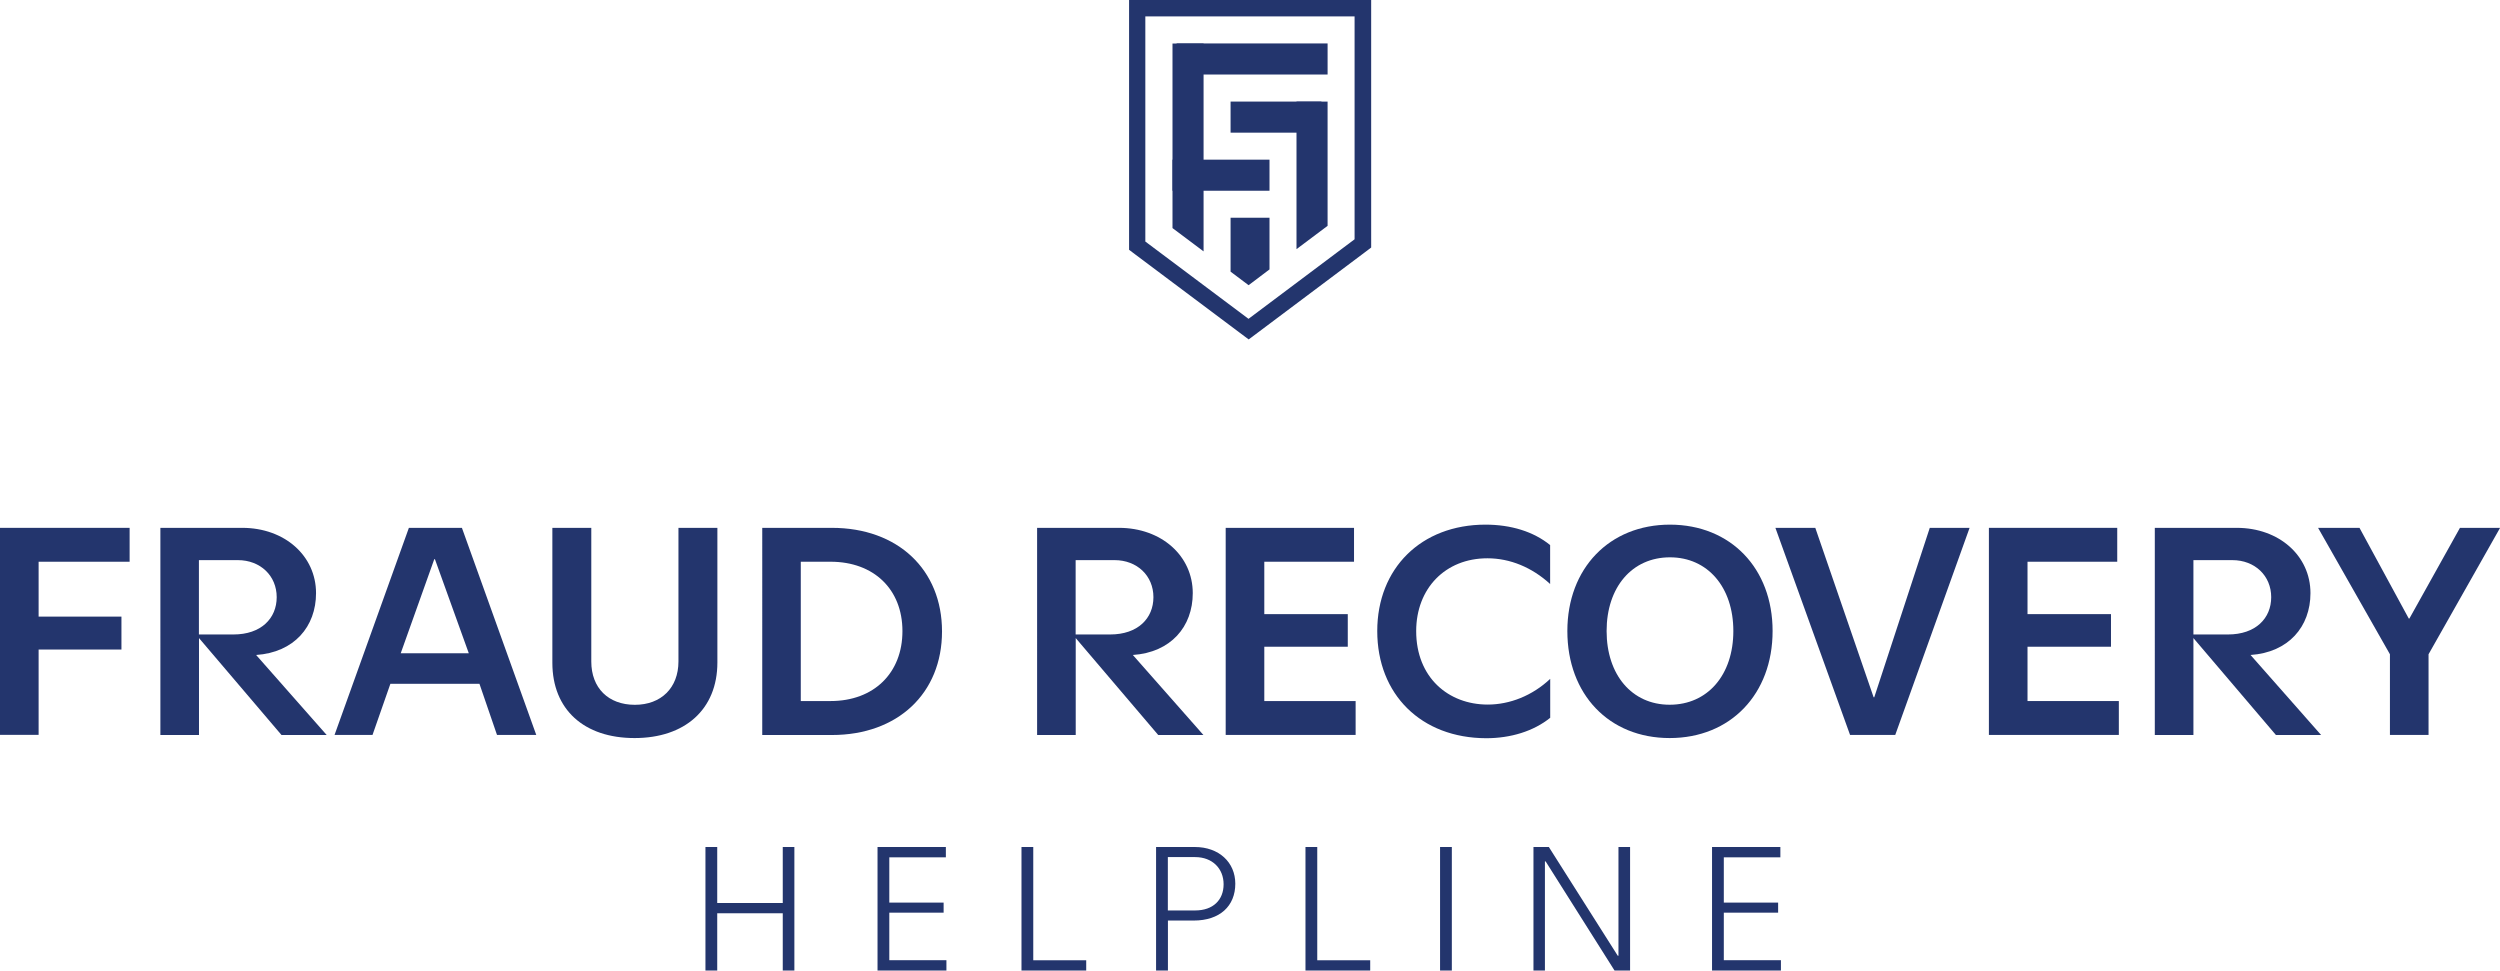
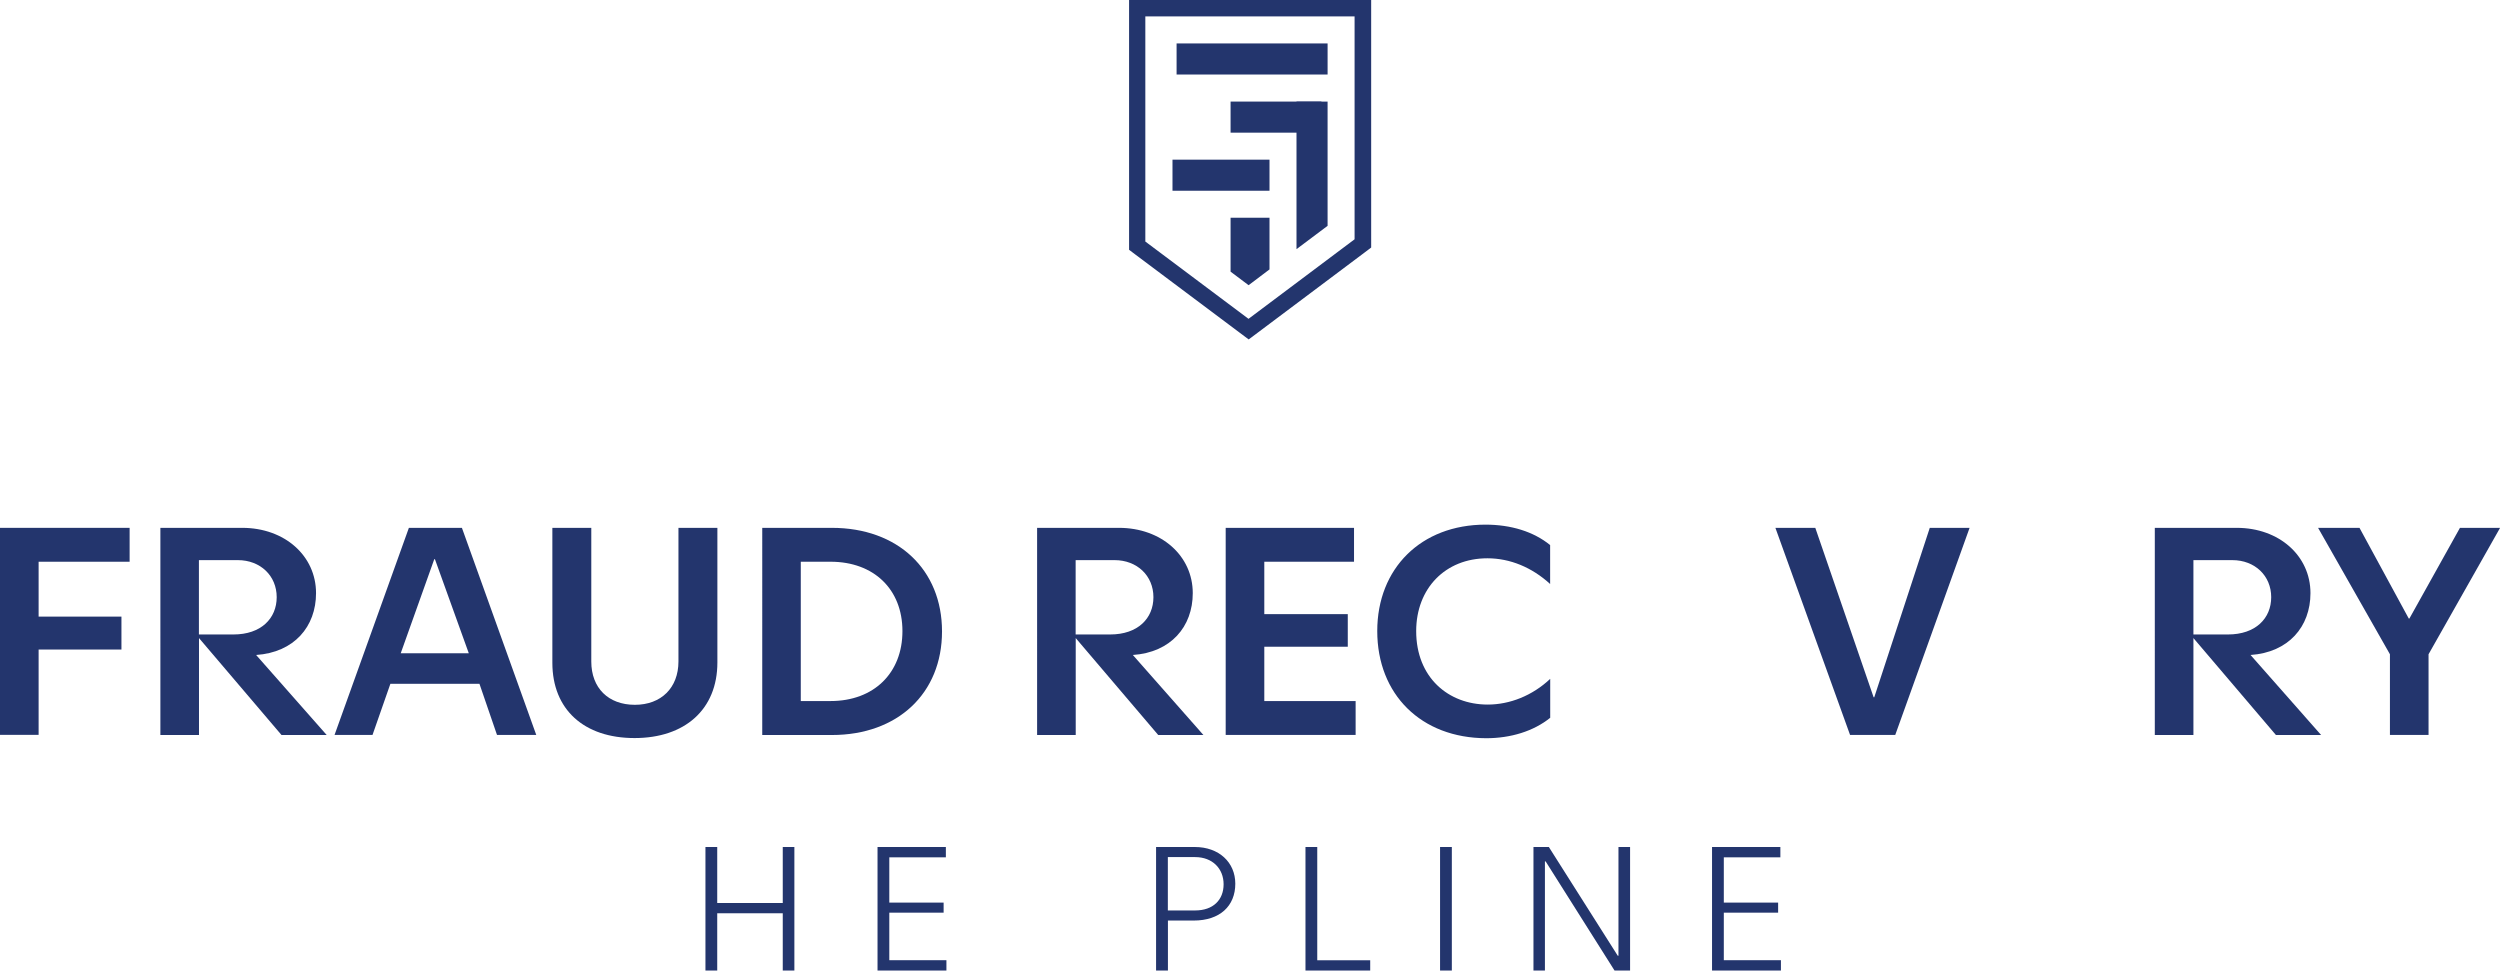
<svg xmlns="http://www.w3.org/2000/svg" version="1.1" id="Layer_1" x="0px" y="0px" viewBox="0 0 312.07 121.15" style="enable-background:new 0 0 312.07 121.15;" xml:space="preserve">
  <style type="text/css">
	.st0{fill:#23356D;}
</style>
  <g id="Money_Yours_24">
</g>
  <g>
    <g>
      <path class="st0" d="M0,65.89h16.18v4.23H4.82v6.85h10.34v4.11H4.82v10.65H0V65.89z" />
      <path class="st0" d="M30.24,65.89c5.29,0,9.21,3.49,9.21,8.15c0,4.19-2.74,7.4-7.48,7.72l8.81,9.99h-5.64l-10.3-12.1v12.1h-4.82    V65.89H30.24z M29.69,69.92h-4.86v9.28h4.31c3.45,0,5.4-2,5.4-4.66S32.51,69.92,29.69,69.92z" />
      <path class="st0" d="M57.66,65.89l9.28,25.85h-4.9l-2.19-6.38H48.73l-2.23,6.38h-4.74l9.28-25.85H57.66z M54.21,69.8l-4.19,11.75    h8.5L54.29,69.8H54.21z" />
      <path class="st0" d="M84.69,82.57V65.89h4.86v16.8c0,5.88-4.07,9.44-10.34,9.44c-6.31,0-10.26-3.56-10.26-9.4V65.89h4.86v16.69    c0,3.29,2.12,5.4,5.44,5.4C82.53,87.98,84.69,85.86,84.69,82.57z" />
      <path class="st0" d="M103.84,65.89c8.23,0,13.75,5.21,13.75,12.93s-5.52,12.93-13.75,12.93h-8.69V65.89H103.84z M99.96,87.51h3.72    c5.4,0,8.97-3.49,8.97-8.73c0-5.21-3.56-8.66-8.97-8.66h-3.72V87.51z" />
      <path class="st0" d="M139.68,65.89c5.29,0,9.21,3.49,9.21,8.15c0,4.19-2.74,7.4-7.48,7.72l8.81,9.99h-5.64l-10.3-12.1v12.1h-4.82    V65.89H139.68z M139.13,69.92h-4.86v9.28h4.31c3.45,0,5.4-2,5.4-4.66S141.95,69.92,139.13,69.92z" />
      <path class="st0" d="M169.02,65.89v4.23h-11.2v6.54h10.42v4.07h-10.42v6.78h11.4v4.23H153V65.89H169.02z" />
      <path class="st0" d="M171.92,78.77c0-7.83,5.48-13.28,13.51-13.28c3.17,0,5.99,0.86,8.07,2.55v4.86    c-2.27-2.08-5.01-3.21-7.83-3.21c-5.25,0-8.89,3.76-8.89,9.09c0,5.8,4.03,9.17,8.93,9.17c2.74,0,5.56-1.1,7.8-3.21v4.86    c-2.08,1.68-4.94,2.55-7.99,2.55C177.4,92.13,171.92,86.69,171.92,78.77z" />
-       <path class="st0" d="M221.27,78.77c0,7.87-5.25,13.36-12.85,13.36c-7.56,0-12.77-5.44-12.77-13.36c0-7.83,5.25-13.28,12.81-13.28    C216.03,65.5,221.27,70.94,221.27,78.77z M200.55,78.77c0,5.48,3.17,9.2,7.87,9.2c4.74,0,7.95-3.72,7.95-9.2    c0-5.48-3.21-9.2-7.91-9.2C203.73,69.57,200.55,73.29,200.55,78.77z" />
      <path class="st0" d="M226.6,65.89l7.28,21.15h0.08l6.93-21.15h4.97l-9.28,25.85h-5.64l-9.32-25.85H226.6z" />
-       <path class="st0" d="M264.29,65.89v4.23h-11.2v6.54h10.42v4.07h-10.42v6.78h11.4v4.23h-16.22V65.89H264.29z" />
      <path class="st0" d="M279.21,65.89c5.29,0,9.2,3.49,9.2,8.15c0,4.19-2.74,7.4-7.48,7.72l8.81,9.99h-5.64l-10.3-12.1v12.1h-4.82    V65.89H279.21z M278.66,69.92h-4.86v9.28h4.31c3.45,0,5.4-2,5.4-4.66S281.48,69.92,278.66,69.92z" />
      <path class="st0" d="M294.53,65.89l6.15,11.32h0.08l6.31-11.32h5.01l-8.93,15.78v10.07h-4.82V81.67l-8.97-15.78H294.53z" />
      <g>
        <path class="st0" d="M99.16,105.73v15.42h-1.45V114h-8.18v7.15h-1.47v-15.42h1.47v6.99h8.18v-6.99H99.16z" />
        <path class="st0" d="M118.07,105.73v1.29h-7.06v5.65h6.78v1.26h-6.78v5.93h7.13v1.29h-8.6v-15.42H118.07z" />
-         <path class="st0" d="M127.51,105.73h1.47v14.14h6.61v1.29h-8.08V105.73z" />
        <path class="st0" d="M144.31,121.15v-15.42h4.84c3.01,0,5.05,1.92,5.05,4.58c0,2.8-1.94,4.6-5.19,4.6h-3.22v6.24H144.31z      M145.78,106.99v6.66h3.41c2.24,0,3.55-1.31,3.55-3.27c0-1.96-1.4-3.39-3.55-3.39H145.78z" />
        <path class="st0" d="M162.96,105.73h1.47v14.14h6.61v1.29h-8.08V105.73z" />
        <path class="st0" d="M181.23,105.73v15.42h-1.47v-15.42H181.23z" />
        <path class="st0" d="M203.48,105.73v15.42h-1.94l-8.6-13.62h-0.09v13.62h-1.43v-15.42h1.92l8.6,13.57h0.09v-13.57H203.48z" />
        <path class="st0" d="M222.24,105.73v1.29h-7.06v5.65h6.78v1.26h-6.78v5.93h7.13v1.29h-8.6v-15.42H222.24z" />
      </g>
    </g>
    <g>
-       <polygon class="st0" points="150.24,31.38 146.36,28.47 146.36,5.43 150.24,5.43   " />
      <rect x="154.36" y="-2.06" transform="matrix(6.123234e-17 -1 1 6.123234e-17 148.931 163.662)" class="st0" width="3.88" height="18.85" />
      <rect x="146.36" y="19.93" class="st0" width="12.11" height="3.88" />
      <polygon class="st0" points="153.61,27.18 158.47,27.18 158.47,33.63 155.86,35.6 153.61,33.91   " />
      <rect x="153.61" y="12.68" class="st0" width="11.34" height="3.88" />
      <polygon class="st0" points="161.84,31.1 165.72,28.19 165.72,12.68 161.84,12.68   " />
    </g>
    <path class="st0" d="M169.09,2.05v27.82l-13.24,9.93l-12.88-9.65V2.05H169.09 M171.15,0h-2.05h-26.11h-2.05v2.05v28.1v1.03   l0.82,0.62l12.88,9.65l1.23,0.92l1.23-0.92l13.24-9.93l0.82-0.62v-1.03V2.05V0L171.15,0z" />
  </g>
</svg>